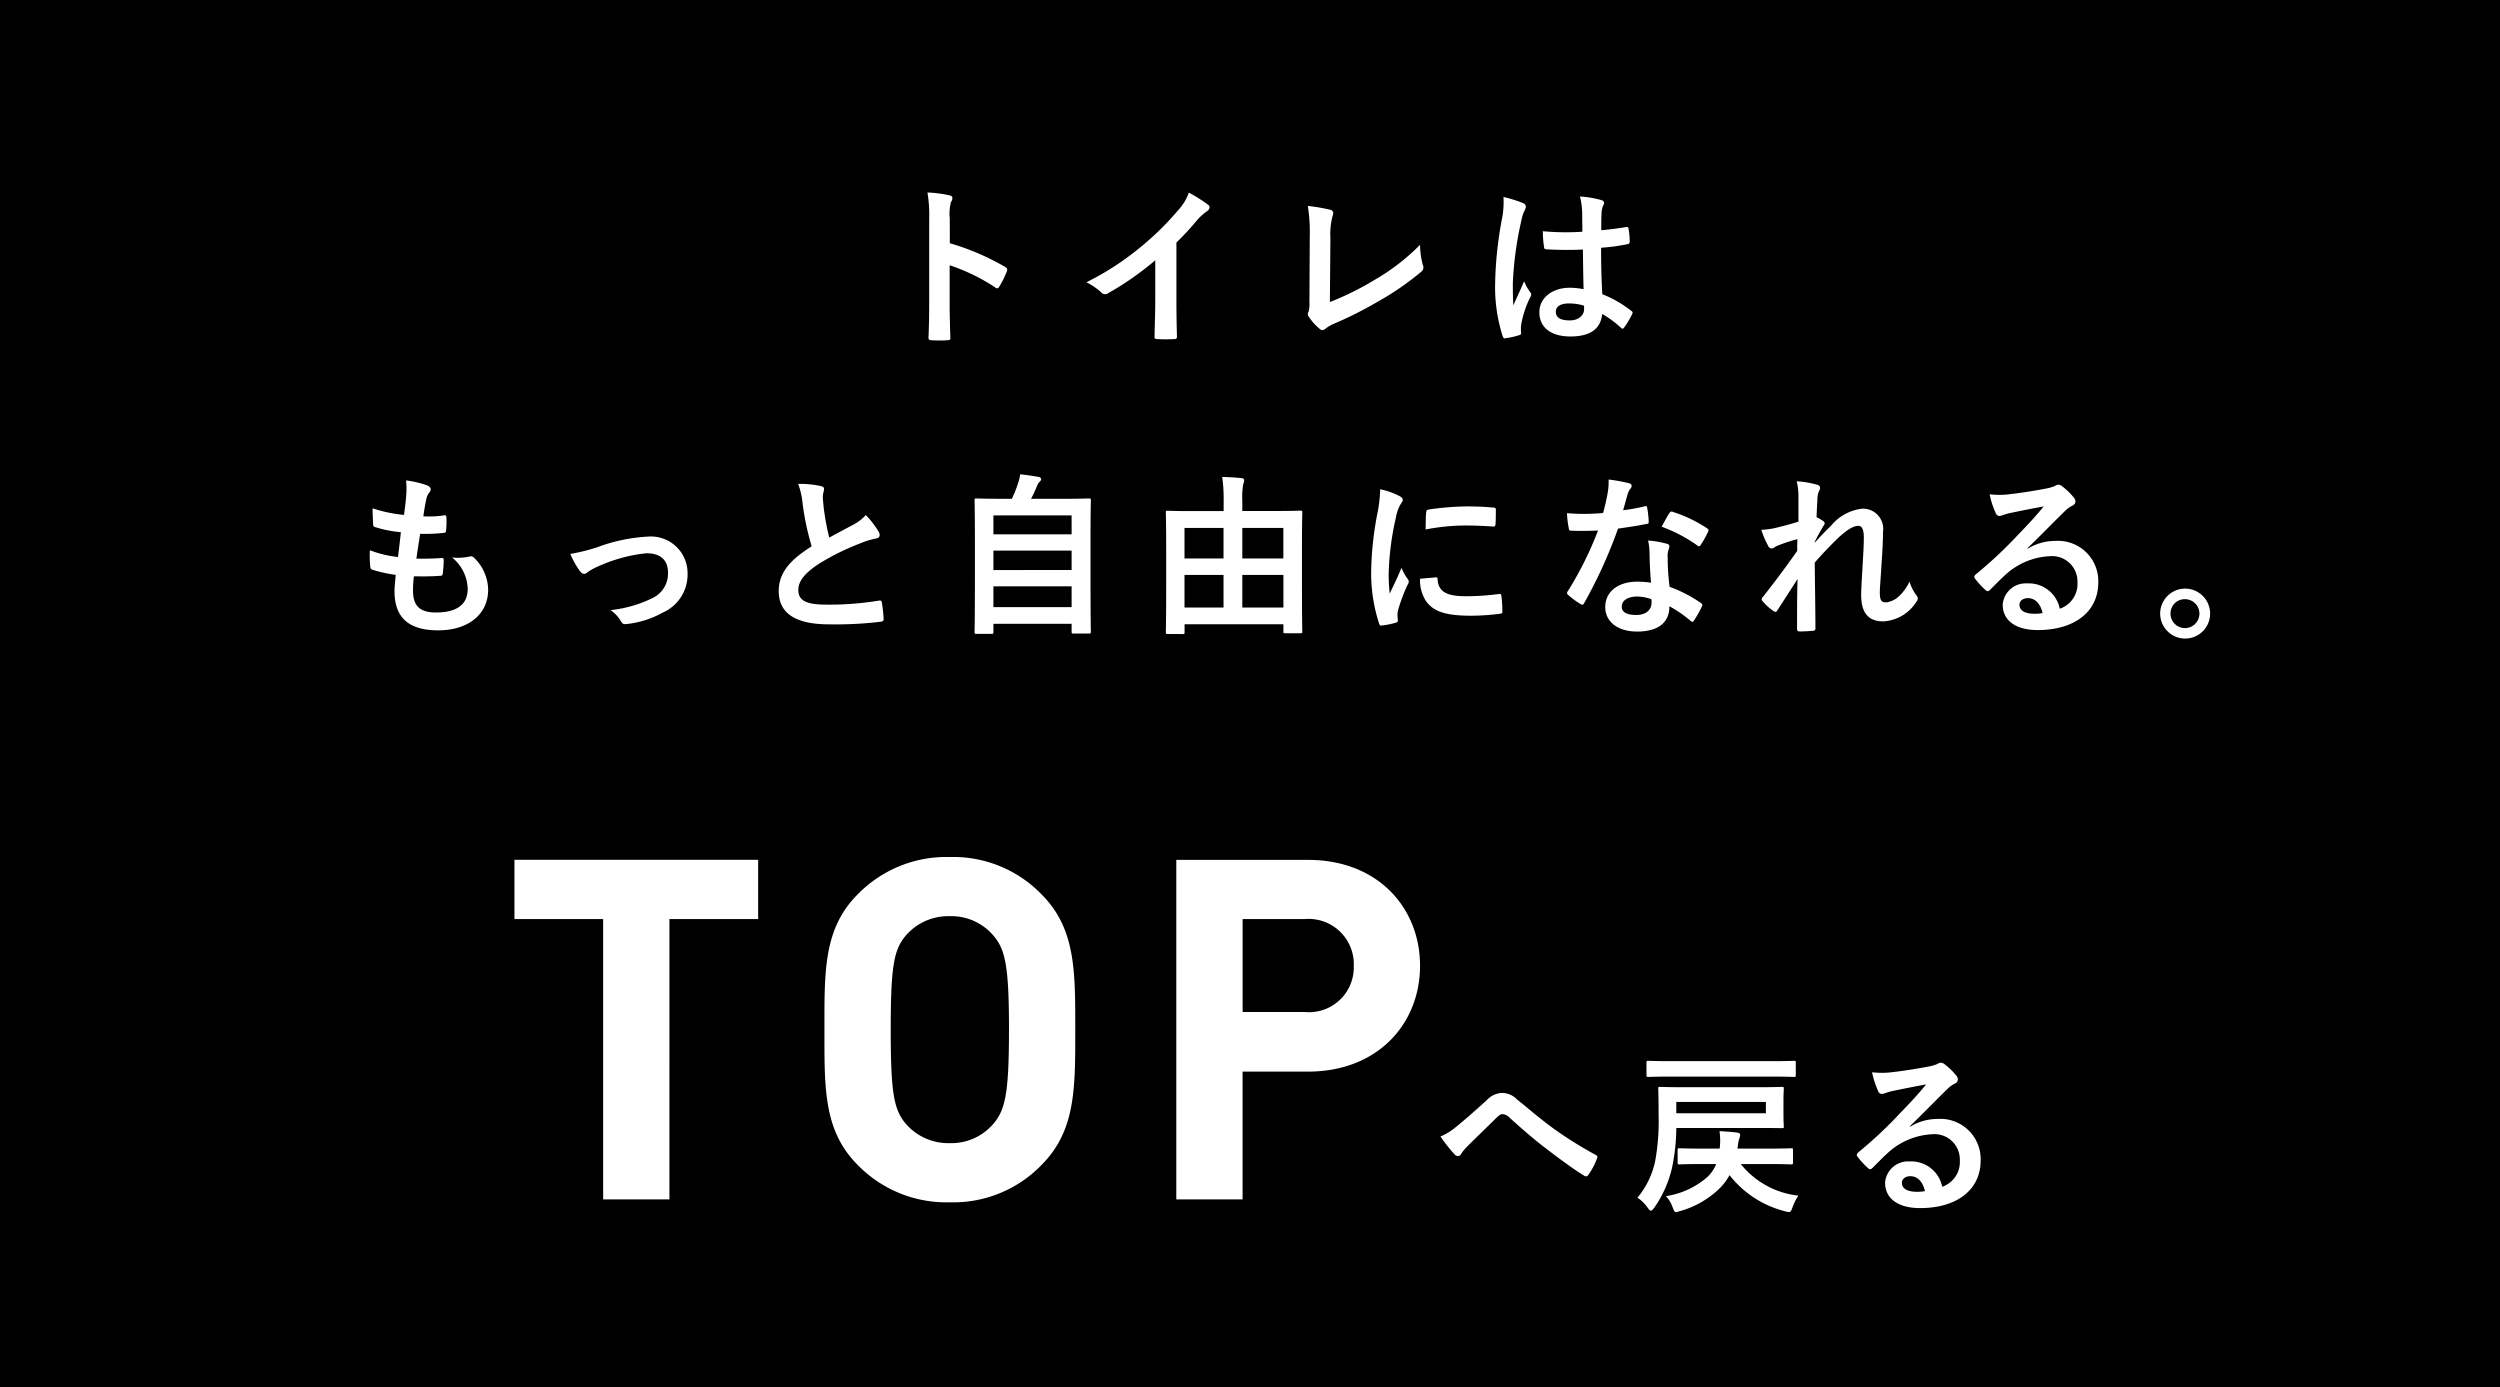
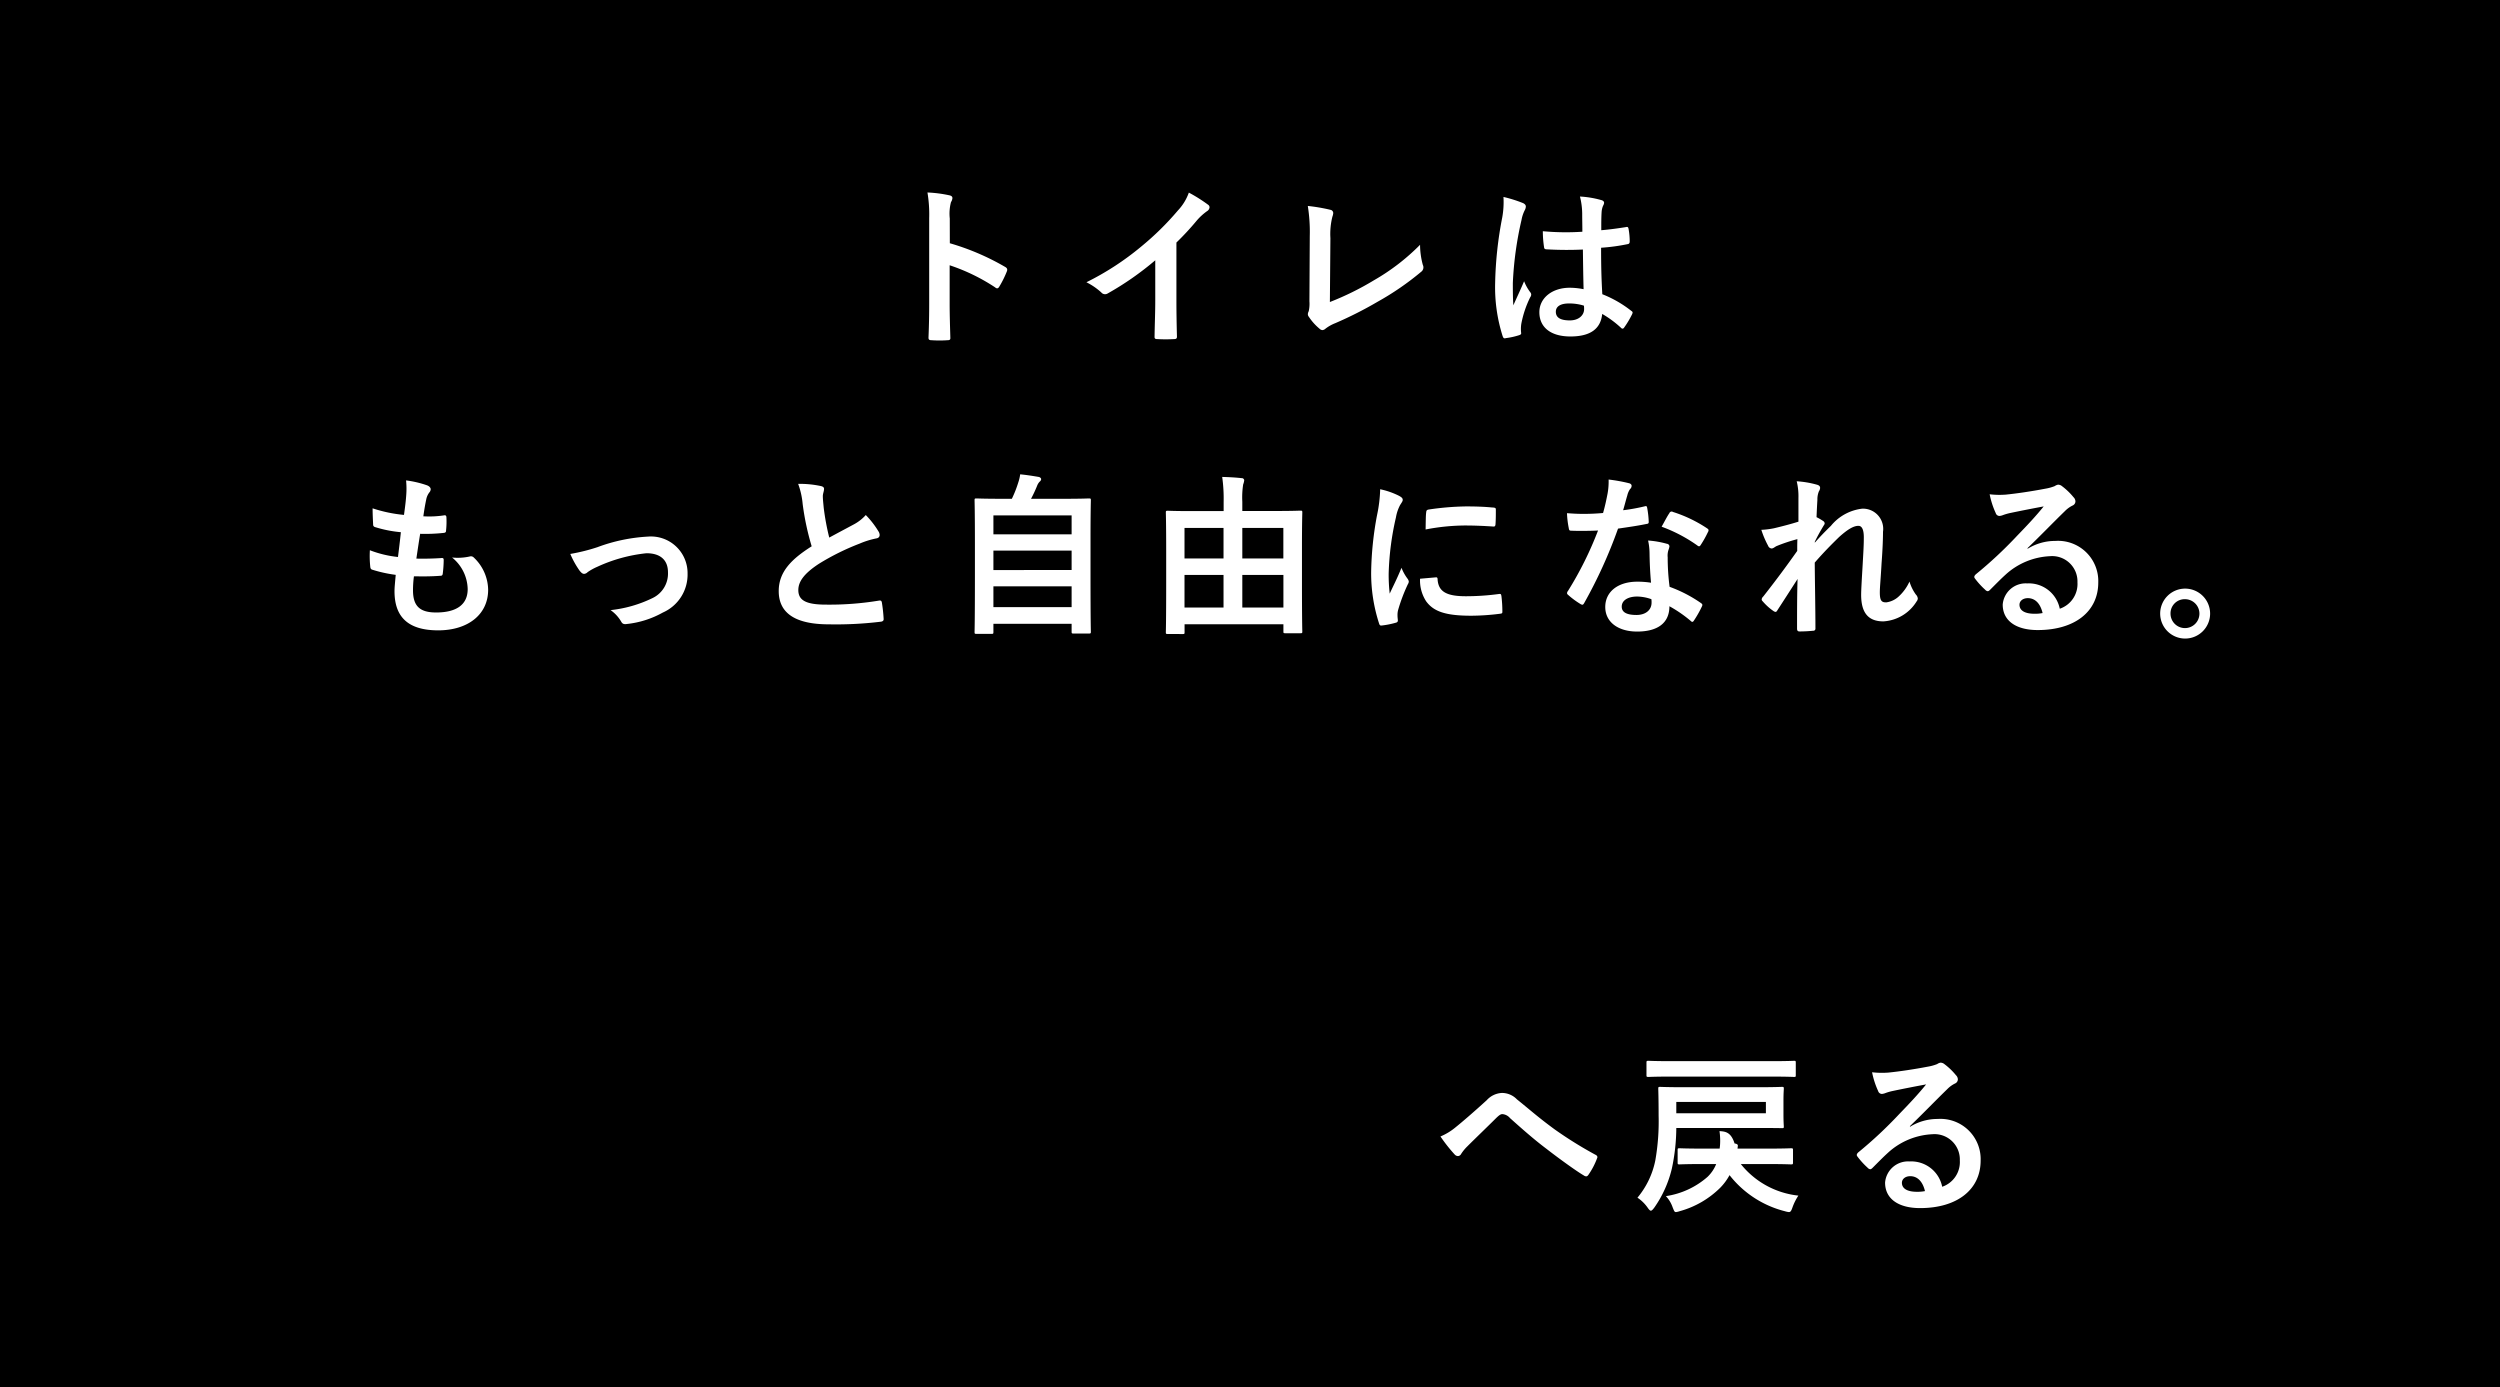
<svg xmlns="http://www.w3.org/2000/svg" width="173" height="96" viewBox="0 0 173 96">
  <g id="グループ_13176" data-name="グループ 13176" transform="translate(-1179 -646)">
    <g id="グループ_4411" data-name="グループ 4411">
      <rect id="長方形_3080" data-name="長方形 3080" width="173" height="96" transform="translate(1179 646)" />
      <g id="グループ_4410" data-name="グループ 4410">
        <path id="パス_11476" data-name="パス 11476" d="M-21.276-7.884a3.125,3.125,0,0,1,.084-1.128.631.631,0,0,0,.1-.276c0-.1-.06-.168-.228-.2a8.858,8.858,0,0,0-1.5-.192,9.157,9.157,0,0,1,.12,1.776V-2c0,.768-.012,1.476-.048,2.364,0,.144.06.18.228.18a7.93,7.93,0,0,0,1.068,0c.168,0,.228-.036.216-.18-.024-.864-.048-1.572-.048-2.352V-4.644a13.291,13.291,0,0,1,3.156,1.536.184.184,0,0,0,.132.06c.06,0,.108-.048.156-.132a7.053,7.053,0,0,0,.516-1.044c.06-.156,0-.24-.132-.312a16.927,16.927,0,0,0-3.816-1.632ZM-5.592-6.216a19,19,0,0,0,1.4-1.512,3.953,3.953,0,0,1,.72-.66A.343.343,0,0,0-3.3-8.652a.212.212,0,0,0-.1-.18,10.676,10.676,0,0,0-1.332-.84,3.478,3.478,0,0,1-.756,1.236A19.469,19.469,0,0,1-8.04-5.928a19.263,19.263,0,0,1-3.78,2.46,4.492,4.492,0,0,1,1.032.708.334.334,0,0,0,.252.12.339.339,0,0,0,.18-.048,20.76,20.76,0,0,0,3.3-2.3v2.8c0,.816-.036,1.6-.048,2.46-.012.144.036.192.168.192a10.009,10.009,0,0,0,1.2,0c.132,0,.192-.048.18-.2-.024-.96-.036-1.668-.036-2.5Zm10.656-.3A4.937,4.937,0,0,1,5.2-8a.917.917,0,0,0,.06-.252.23.23,0,0,0-.192-.228A12.209,12.209,0,0,0,3.5-8.748,11.348,11.348,0,0,1,3.636-6.66L3.612-2.148a2.367,2.367,0,0,1-.048.684.487.487,0,0,0-.06.2.294.294,0,0,0,.072.192,3.7,3.7,0,0,0,.732.816.32.32,0,0,0,.2.1.348.348,0,0,0,.216-.1A2.768,2.768,0,0,1,5.4-.636,26.846,26.846,0,0,0,8.34-2.124a19.417,19.417,0,0,0,3-2.064.379.379,0,0,0,.12-.48,5.4,5.4,0,0,1-.192-1.392,14.829,14.829,0,0,1-3.18,2.448A19.732,19.732,0,0,1,5.028-2.1Zm17.52,3.528a5.008,5.008,0,0,0-.96-.1c-1.212,0-2.1.708-2.1,1.692,0,1.032.768,1.68,2.148,1.68,1.416,0,2.1-.552,2.2-1.56a7.126,7.126,0,0,1,1.3.96.166.166,0,0,0,.108.06.145.145,0,0,0,.108-.072,6.483,6.483,0,0,0,.552-.924c.06-.132.048-.168-.06-.24A7.853,7.853,0,0,0,23.88-2.64c-.06-1.032-.084-1.872-.084-3.216a13.523,13.523,0,0,0,1.848-.252c.084-.012.132-.072.132-.18A4.8,4.8,0,0,0,25.7-7.14c-.024-.132-.048-.18-.192-.144-.516.084-1.14.168-1.7.216,0-.552,0-.864.024-1.272a1.354,1.354,0,0,1,.1-.42.515.515,0,0,0,.072-.2c0-.108-.084-.168-.216-.2A6.68,6.68,0,0,0,22.332-9.4a4.947,4.947,0,0,1,.156,1.176c0,.444.012.828.012,1.26A17.359,17.359,0,0,1,19.764-7,7.351,7.351,0,0,0,19.848-5.9c.012.12.06.156.216.156a24.266,24.266,0,0,0,2.472.012C22.548-4.788,22.56-3.912,22.584-2.988Zm.024,1.14a1.69,1.69,0,0,1,.012.24c0,.432-.384.78-.984.78-.708,0-.972-.228-.972-.6S21-2,21.564-2A3.342,3.342,0,0,1,22.608-1.848ZM17.04-9.372a6.039,6.039,0,0,1-.084,1.416,26.066,26.066,0,0,0-.492,4.548A11.178,11.178,0,0,0,16.98.252c.06.168.108.18.24.144a5.026,5.026,0,0,0,.9-.2c.108-.036.156-.072.144-.156A2.266,2.266,0,0,1,18.276-.6a7.113,7.113,0,0,1,.612-1.824.348.348,0,0,0,.072-.192.259.259,0,0,0-.072-.168,3.191,3.191,0,0,1-.42-.756c-.252.6-.5,1.116-.744,1.668-.036-.5-.036-1.056-.036-1.536a23.829,23.829,0,0,1,.6-4.368,2.435,2.435,0,0,1,.216-.66.613.613,0,0,0,.084-.264c0-.1-.048-.168-.18-.24A9.37,9.37,0,0,0,17.04-9.372Zm-75.4,26.252c.612.012,1.236.012,1.836-.036.12,0,.156-.048.168-.192a8.087,8.087,0,0,0,.06-.9c0-.108-.036-.156-.192-.132-.576.036-1.068.048-1.7.036.072-.48.192-1.3.264-1.716a11.831,11.831,0,0,0,1.6-.06c.144-.012.192-.048.192-.18a5.6,5.6,0,0,0,.024-.9c0-.084-.036-.144-.12-.144a6.841,6.841,0,0,1-1.476.072c.06-.444.132-.852.192-1.128a1.176,1.176,0,0,1,.216-.516.351.351,0,0,0,.1-.228c0-.108-.1-.216-.264-.276a7.133,7.133,0,0,0-1.44-.336,5.643,5.643,0,0,1,.012,1.008c-.024.36-.06.684-.156,1.38a9.754,9.754,0,0,1-2.172-.456c0,.432.024.828.036,1.116,0,.108.048.168.192.2a8.392,8.392,0,0,0,1.728.336c-.048.492-.144,1.272-.2,1.716a7.5,7.5,0,0,1-1.944-.468,6.936,6.936,0,0,0,.024,1.116c.012.144.048.2.132.228a9.453,9.453,0,0,0,1.632.36c-.048.54-.084.876-.084,1.128,0,1.752.9,2.712,3.024,2.712,2.064,0,3.456-1.1,3.456-2.808a3.128,3.128,0,0,0-1.02-2.256.275.275,0,0,0-.252-.048,3.828,3.828,0,0,1-1.224.072,2.889,2.889,0,0,1,1.08,2.184c0,1.08-.78,1.62-2.184,1.62-1.116,0-1.6-.432-1.6-1.536A7.393,7.393,0,0,1-58.356,16.88Zm10.824-1.548a6.134,6.134,0,0,0,.648,1.164c.12.144.2.216.312.216a.375.375,0,0,0,.24-.12,3.852,3.852,0,0,1,.672-.372,10.738,10.738,0,0,1,3.4-.936c.96,0,1.488.468,1.488,1.32a1.877,1.877,0,0,1-1.08,1.788,8.72,8.72,0,0,1-2.892.828,2.52,2.52,0,0,1,.732.792c.084.156.18.2.4.168a6.51,6.51,0,0,0,2.484-.792A2.868,2.868,0,0,0-39.42,16.7a2.536,2.536,0,0,0-2.736-2.568,11.8,11.8,0,0,0-3.5.732A12.917,12.917,0,0,1-47.532,15.332Zm15.768-4.848a5.37,5.37,0,0,1,.312,1.392,18.212,18.212,0,0,0,.624,2.928c-1.4.888-2.28,1.764-2.28,3.1,0,1.56,1.2,2.3,3.468,2.3a25.643,25.643,0,0,0,3.576-.18c.144-.012.228-.072.216-.2a10.6,10.6,0,0,0-.12-1.116c-.024-.144-.084-.168-.216-.144a20.957,20.957,0,0,1-3.66.276c-1.38,0-1.908-.3-1.908-1.008,0-.564.372-1.128,1.416-1.812a16.7,16.7,0,0,1,2.82-1.4,5.758,5.758,0,0,1,1.152-.36c.168-.024.24-.12.24-.24a.486.486,0,0,0-.084-.252,6.162,6.162,0,0,0-.876-1.128,2.968,2.968,0,0,1-.828.648c-.672.36-1.1.588-1.7.912A16.873,16.873,0,0,1-30,12.128c-.024-.276-.06-.564-.06-.8,0-.168.084-.336.084-.5,0-.1-.072-.156-.216-.192A6.945,6.945,0,0,0-31.764,10.484Zm13.38,10.38c.12,0,.132-.012.132-.132v-.564h5.412v.54c0,.12.012.132.132.132h1.068c.12,0,.132-.012.132-.132,0-.06-.024-.7-.024-3.9V14.276c0-1.908.024-2.58.024-2.652,0-.12-.012-.132-.132-.132-.084,0-.5.024-1.668.024h-2.34a9.406,9.406,0,0,0,.42-.9.825.825,0,0,1,.18-.288.243.243,0,0,0,.1-.168c0-.06-.06-.132-.168-.156-.348-.06-.876-.144-1.284-.18a2.8,2.8,0,0,1-.132.564,7.879,7.879,0,0,1-.444,1.128h-.78c-1.164,0-1.584-.024-1.668-.024-.12,0-.132.012-.132.132,0,.084.024.744.024,2.976v2.22c0,3.2-.024,3.84-.024,3.912,0,.12.012.132.132.132Zm.132-1.848v-1.44h5.412v1.44Zm0-2.568V15.1h5.412v1.344Zm0-3.78h5.412v1.308h-5.412ZM-5.16,20.876c.12,0,.132-.012.132-.12V20.2h6.84v.5c0,.108.012.12.132.12H2.988c.12,0,.132-.012.132-.12,0-.072-.024-.624-.024-3.48v-2.34c0-1.764.024-2.34.024-2.412,0-.12-.012-.132-.132-.132-.084,0-.48.024-1.632.024H-1.032V11.72a5.825,5.825,0,0,1,.06-1.2A1.113,1.113,0,0,0-.9,10.232a.165.165,0,0,0-.18-.144c-.42-.048-.888-.072-1.344-.084a10.847,10.847,0,0,1,.1,1.728v.636H-4.56c-1.152,0-1.548-.024-1.632-.024-.12,0-.132.012-.132.132,0,.072.024.648.024,2.688v2.088c0,2.868-.024,3.42-.024,3.5,0,.108.012.12.132.12Zm4.128-1.836V16.784H1.812V19.04Zm-4,0V16.784h2.7V19.04Zm6.84-5.508v2.112H-1.032V13.532Zm-6.84,0h2.7v2.112h-2.7ZM8.508,10.856a9.682,9.682,0,0,1-.216,1.788,22.908,22.908,0,0,0-.408,3.936,11.249,11.249,0,0,0,.552,3.576c.024.084.072.144.156.132a5.956,5.956,0,0,0,.984-.192c.108-.024.156-.072.156-.156s-.024-.192-.024-.336a1.363,1.363,0,0,1,.036-.372,11.731,11.731,0,0,1,.684-1.812.332.332,0,0,0,.06-.192.478.478,0,0,0-.084-.18,3.115,3.115,0,0,1-.42-.756c-.348.84-.564,1.236-.816,1.788a11.572,11.572,0,0,1-.072-1.4A19.444,19.444,0,0,1,9.6,12.8a2.835,2.835,0,0,1,.288-.852c.156-.24.18-.276.18-.36,0-.108-.072-.18-.276-.288A5.311,5.311,0,0,0,8.508,10.856Zm2.76,6.192a2.644,2.644,0,0,0,.42,1.56c.516.708,1.344,1,3.12,1a16.112,16.112,0,0,0,1.956-.132c.2-.024.2-.036.2-.18A8.891,8.891,0,0,0,16.9,18.26c-.024-.156-.048-.168-.168-.156a17.2,17.2,0,0,1-2.292.156c-1.308,0-1.884-.3-1.956-1.128,0-.132-.024-.192-.12-.18Zm.384-3.408a14.67,14.67,0,0,1,2.724-.276c.612,0,1.236.024,1.956.072.108.012.144-.036.156-.144.024-.336.024-.66.024-1.02,0-.12-.024-.144-.276-.156-.5-.048-1.056-.072-1.776-.072a19.159,19.159,0,0,0-2.6.216c-.12.024-.156.06-.168.2C11.664,12.668,11.664,12.968,11.652,13.64Zm15.6,3.684a6.185,6.185,0,0,0-.948-.072c-1.356,0-2.22.708-2.22,1.752s.888,1.7,2.208,1.7c1.368,0,2.232-.552,2.232-1.752a8.925,8.925,0,0,1,1.464,1.008c.048.048.084.072.12.072s.072-.024.108-.084a7.383,7.383,0,0,0,.552-.972c.06-.12.048-.168-.072-.252a9.409,9.409,0,0,0-2.16-1.116,15.672,15.672,0,0,1-.132-2.04,1.247,1.247,0,0,1,.048-.492,1.5,1.5,0,0,0,.072-.252.184.184,0,0,0-.168-.192,6.487,6.487,0,0,0-1.308-.228,4.214,4.214,0,0,1,.1.852C27.156,15.824,27.18,16.556,27.252,17.324Zm.024,1.14a1.382,1.382,0,0,1,.012.24c0,.5-.4.852-1.044.852-.684,0-1.02-.192-1.02-.576,0-.456.468-.7,1.068-.7A3.058,3.058,0,0,1,27.276,18.464ZM25.32,12.308c.108-.36.2-.732.288-1.02a1.319,1.319,0,0,1,.192-.444.3.3,0,0,0,.108-.228c0-.084-.072-.156-.192-.18a11.1,11.1,0,0,0-1.4-.252,4.644,4.644,0,0,1-.072.972c-.084.432-.168.84-.312,1.344-.552.048-.912.06-1.38.06-.348,0-.624-.012-1.116-.048a6.27,6.27,0,0,0,.12,1.02c.024.156.048.192.168.192.3.012.4.012.66.012.372,0,.744,0,1.2-.024A24.209,24.209,0,0,1,21.5,17.9a.23.23,0,0,0-.06.144c0,.048.024.084.084.132a5.7,5.7,0,0,0,.828.612.333.333,0,0,0,.144.06c.048,0,.084-.036.132-.12a33.158,33.158,0,0,0,2.34-5.148c.744-.108,1.332-.192,1.98-.324.1-.012.144-.036.144-.144a6.511,6.511,0,0,0-.108-.972c-.024-.132-.072-.132-.18-.1A12.9,12.9,0,0,1,25.32,12.308Zm2.664,1.14a10.371,10.371,0,0,1,2.484,1.308.167.167,0,0,0,.108.048c.036,0,.072-.024.108-.084a7.3,7.3,0,0,0,.5-.888.286.286,0,0,0,.048-.144c0-.048-.036-.084-.108-.132a9.362,9.362,0,0,0-2.352-1.128.167.167,0,0,0-.252.084C28.368,12.728,28.188,13.088,27.984,13.448Zm9.468-.348c-.612.192-1.284.36-1.692.456a5.46,5.46,0,0,1-.876.108,6.332,6.332,0,0,0,.468,1.1.29.29,0,0,0,.24.192c.12,0,.24-.12.348-.168a11.246,11.246,0,0,1,1.44-.48c-.012.288-.012.516-.012.816-.732,1.032-1.356,1.884-2.352,3.156a.313.313,0,0,0-.108.2.185.185,0,0,0,.072.132,3.848,3.848,0,0,0,.744.672.333.333,0,0,0,.144.06c.048,0,.084-.036.132-.12.444-.684.924-1.428,1.392-2.16-.036,1.08-.036,2.34-.036,3.432,0,.144.048.2.168.2a9.028,9.028,0,0,0,.936-.048.147.147,0,0,0,.168-.168c0-1.308-.036-3.036-.048-4.548.624-.72,1.188-1.284,1.68-1.764.588-.528,1-.78,1.344-.78.24,0,.372.264.372.792s-.024.912-.084,1.968c-.06,1.02-.1,1.692-.1,2.016,0,1.248.5,1.836,1.536,1.836a2.9,2.9,0,0,0,2.3-1.38.351.351,0,0,0,.084-.2.45.45,0,0,0-.132-.276,2.986,2.986,0,0,1-.444-.9,3.149,3.149,0,0,1-.72,1.008,1.564,1.564,0,0,1-.888.432c-.3,0-.444-.084-.444-.684,0-.372.06-.912.12-2.016.084-1.1.1-1.836.1-2.184a1.4,1.4,0,0,0-1.44-1.6A3.287,3.287,0,0,0,39.7,13.388c-.468.456-.732.732-1.116,1.164v-.06c.192-.4.4-.768.624-1.14a.253.253,0,0,0,.06-.132.209.209,0,0,0-.108-.168,3.839,3.839,0,0,0-.456-.264c.024-.552.036-.8.06-1.2A1.456,1.456,0,0,1,38.868,11a.485.485,0,0,0,.084-.228c0-.12-.06-.192-.252-.24a6.755,6.755,0,0,0-1.368-.228,4.394,4.394,0,0,1,.12,1.164ZM53.3,14.936c.912-.876,1.716-1.716,2.592-2.568a1.937,1.937,0,0,1,.528-.384.317.317,0,0,0,.2-.288.417.417,0,0,0-.132-.288,4.541,4.541,0,0,0-.8-.768.428.428,0,0,0-.276-.1.62.62,0,0,0-.228.1,3.184,3.184,0,0,1-.66.18c-.936.18-1.992.336-2.724.408a5.783,5.783,0,0,1-1.116-.024,5.746,5.746,0,0,0,.42,1.3.273.273,0,0,0,.264.2.88.88,0,0,0,.24-.06,3.694,3.694,0,0,1,.5-.144c.744-.156,1.6-.324,2.316-.456-.552.684-1.116,1.284-1.86,2.052a28.886,28.886,0,0,1-2.844,2.652c-.1.1-.132.18-.06.276a5.4,5.4,0,0,0,.708.78.3.3,0,0,0,.18.108c.06,0,.12-.048.2-.132.36-.36.7-.708,1.044-1.02a4.885,4.885,0,0,1,3.072-1.272A1.752,1.752,0,0,1,56.76,17.3a1.808,1.808,0,0,1-1.224,1.824,2.184,2.184,0,0,0-2.256-1.752,1.593,1.593,0,0,0-1.692,1.464c0,1.116.912,1.764,2.424,1.764,2.568,0,4.188-1.284,4.188-3.288a2.785,2.785,0,0,0-2.976-2.88,3.611,3.611,0,0,0-1.908.54Zm1.044,4.488a2.627,2.627,0,0,1-.552.048c-.72,0-1.044-.252-1.044-.624,0-.252.228-.456.576-.456C53.832,18.392,54.192,18.764,54.348,19.424ZM64.2,17.732a1.728,1.728,0,1,0,1.74,1.728A1.731,1.731,0,0,0,64.2,17.732Zm0,.732a1,1,0,1,1-1,1A.979.979,0,0,1,64.2,18.464Z" transform="translate(1266 669)" fill="#fff" />
        <g id="グループ_4409" data-name="グループ 4409" transform="translate(-3)">
-           <path id="パス_11478" data-name="パス 11478" d="M-19.32-4.356a11.07,11.07,0,0,0,.984,1.248A.314.314,0,0,0-18.108-3a.257.257,0,0,0,.216-.144,2.971,2.971,0,0,1,.432-.528c.564-.564,1.428-1.392,2.016-1.98.156-.144.276-.252.408-.252a.77.77,0,0,1,.528.276c.792.708,1.656,1.476,2.52,2.124.708.552,2.016,1.512,2.592,1.848a.285.285,0,0,0,.168.06c.048,0,.1-.036.156-.12a5.046,5.046,0,0,0,.588-1.128c.06-.108,0-.2-.12-.252A27.652,27.652,0,0,1-11.436-4.86c-1.176-.864-1.692-1.344-2.592-2.064a1.436,1.436,0,0,0-1.044-.444,1.511,1.511,0,0,0-1.044.5C-17-6.06-17.868-5.316-18.264-5A4.117,4.117,0,0,1-19.32-4.356ZM2.652-4.944c1.164,0,1.584.012,1.656.012.12,0,.132,0,.132-.12,0-.072-.024-.276-.024-.852v-.912c0-.564.024-.768.024-.84,0-.12-.012-.132-.132-.132-.072,0-.492.024-1.656.024H-2.436c-1.176,0-1.608-.024-1.68-.024-.12,0-.132.012-.132.132,0,.072.024.624.024,1.848A15.582,15.582,0,0,1-4.452-2.7,5.81,5.81,0,0,1-5.688-.12a2.659,2.659,0,0,1,.7.684c.1.144.168.216.228.216s.132-.072.24-.216a7.843,7.843,0,0,0,1.212-2.7A13.681,13.681,0,0,0-3-4.944ZM3.2-5.964H-3v-.78H3.2Zm-4.32,2.448c-1.176,0-1.584-.024-1.656-.024-.12,0-.132.012-.132.132v.852c0,.12.012.132.132.132.072,0,.48-.024,1.608-.024H-.24a2.531,2.531,0,0,1-.6.888A5.61,5.61,0,0,1-3.72-.228a2.152,2.152,0,0,1,.468.78c.1.24.12.324.228.324a1.16,1.16,0,0,0,.252-.06A6.381,6.381,0,0,0,.048-.816,3.906,3.906,0,0,0,.684-1.68,7.05,7.05,0,0,0,4.512.816a1.451,1.451,0,0,0,.276.06c.12,0,.168-.084.252-.324a3.706,3.706,0,0,1,.408-.816A5.893,5.893,0,0,1,1.464-2.448H3.288c1.164,0,1.572.024,1.644.024.132,0,.144-.012.144-.132v-.852c0-.12-.012-.132-.144-.132-.072,0-.48.024-1.644.024H1.236l.024-.2a2.044,2.044,0,0,1,.1-.492.942.942,0,0,0,.06-.264c0-.084-.06-.132-.228-.156C.78-4.68.372-4.7-.012-4.728a4.5,4.5,0,0,1,.036,1L0-3.516ZM3.6-8.5c1.092,0,1.476.024,1.548.024.108,0,.12-.012.12-.12v-.864c0-.12-.012-.132-.12-.132-.072,0-.456.024-1.548.024H-3.384c-1.092,0-1.464-.024-1.536-.024-.132,0-.144.012-.144.132v.864c0,.108.012.12.144.12.072,0,.444-.024,1.536-.024Zm9.564,3.432c.912-.876,1.716-1.716,2.592-2.568a1.937,1.937,0,0,1,.528-.384.317.317,0,0,0,.2-.288.417.417,0,0,0-.132-.288,4.541,4.541,0,0,0-.8-.768.428.428,0,0,0-.276-.1.62.62,0,0,0-.228.1,3.184,3.184,0,0,1-.66.18c-.936.18-1.992.336-2.724.408A5.783,5.783,0,0,1,10.548-8.8a5.746,5.746,0,0,0,.42,1.3.273.273,0,0,0,.264.2.88.88,0,0,0,.24-.06,3.694,3.694,0,0,1,.5-.144c.744-.156,1.6-.324,2.316-.456-.552.684-1.116,1.284-1.86,2.052A28.885,28.885,0,0,1,9.588-3.252c-.1.1-.132.18-.06.276a5.4,5.4,0,0,0,.708.78.3.3,0,0,0,.18.108c.06,0,.12-.048.2-.132.36-.36.7-.708,1.044-1.02a4.885,4.885,0,0,1,3.072-1.272A1.752,1.752,0,0,1,16.62-2.7,1.808,1.808,0,0,1,15.4-.876,2.184,2.184,0,0,0,13.14-2.628a1.593,1.593,0,0,0-1.692,1.464C11.448-.048,12.36.6,13.872.6,16.44.6,18.06-.684,18.06-2.688a2.785,2.785,0,0,0-2.976-2.88,3.611,3.611,0,0,0-1.908.54ZM14.208-.576a2.627,2.627,0,0,1-.552.048c-.72,0-1.044-.252-1.044-.624,0-.252.228-.456.576-.456C13.692-1.608,14.052-1.236,14.208-.576Z" transform="translate(1301 729)" fill="#fff" />
-           <path id="パス_11477" data-name="パス 11477" d="M-14.536-19.4V-23.5H-31.4V-19.4h6.138V0h4.587V-19.4ZM7.408-11.748c0-4.059.033-7-2.343-9.372a8.5,8.5,0,0,0-6.336-2.574A8.571,8.571,0,0,0-7.639-21.12c-2.376,2.376-2.31,5.313-2.31,9.372s-.066,7,2.31,9.372A8.571,8.571,0,0,0-1.271.2,8.5,8.5,0,0,0,5.066-2.376C7.442-4.752,7.408-7.689,7.408-11.748Zm-4.587,0c0,4.521-.264,5.61-1.155,6.6A3.814,3.814,0,0,1-1.271-3.894,3.887,3.887,0,0,1-4.24-5.148c-.891-.99-1.122-2.079-1.122-6.6s.231-5.61,1.122-6.6A3.887,3.887,0,0,1-1.271-19.6a3.814,3.814,0,0,1,2.937,1.254C2.557-17.358,2.822-16.269,2.822-11.748ZM31.267-16.17c0-3.993-2.9-7.326-7.755-7.326H14.4V0h4.587V-8.844h4.521C28.364-8.844,31.267-12.177,31.267-16.17Zm-4.587,0a3.1,3.1,0,0,1-3.4,3.2h-4.29V-19.4h4.29A3.129,3.129,0,0,1,26.681-16.17Z" transform="translate(1249 729)" fill="#fff" />
+           <path id="パス_11478" data-name="パス 11478" d="M-19.32-4.356a11.07,11.07,0,0,0,.984,1.248A.314.314,0,0,0-18.108-3a.257.257,0,0,0,.216-.144,2.971,2.971,0,0,1,.432-.528c.564-.564,1.428-1.392,2.016-1.98.156-.144.276-.252.408-.252a.77.77,0,0,1,.528.276c.792.708,1.656,1.476,2.52,2.124.708.552,2.016,1.512,2.592,1.848a.285.285,0,0,0,.168.06c.048,0,.1-.036.156-.12a5.046,5.046,0,0,0,.588-1.128c.06-.108,0-.2-.12-.252A27.652,27.652,0,0,1-11.436-4.86c-1.176-.864-1.692-1.344-2.592-2.064a1.436,1.436,0,0,0-1.044-.444,1.511,1.511,0,0,0-1.044.5C-17-6.06-17.868-5.316-18.264-5A4.117,4.117,0,0,1-19.32-4.356ZM2.652-4.944c1.164,0,1.584.012,1.656.012.12,0,.132,0,.132-.12,0-.072-.024-.276-.024-.852v-.912c0-.564.024-.768.024-.84,0-.12-.012-.132-.132-.132-.072,0-.492.024-1.656.024H-2.436c-1.176,0-1.608-.024-1.68-.024-.12,0-.132.012-.132.132,0,.072.024.624.024,1.848A15.582,15.582,0,0,1-4.452-2.7,5.81,5.81,0,0,1-5.688-.12a2.659,2.659,0,0,1,.7.684c.1.144.168.216.228.216s.132-.072.24-.216a7.843,7.843,0,0,0,1.212-2.7A13.681,13.681,0,0,0-3-4.944ZM3.2-5.964H-3v-.78H3.2Zm-4.32,2.448c-1.176,0-1.584-.024-1.656-.024-.12,0-.132.012-.132.132v.852c0,.12.012.132.132.132.072,0,.48-.024,1.608-.024H-.24a2.531,2.531,0,0,1-.6.888A5.61,5.61,0,0,1-3.72-.228a2.152,2.152,0,0,1,.468.78c.1.24.12.324.228.324a1.16,1.16,0,0,0,.252-.06A6.381,6.381,0,0,0,.048-.816,3.906,3.906,0,0,0,.684-1.68,7.05,7.05,0,0,0,4.512.816a1.451,1.451,0,0,0,.276.06c.12,0,.168-.084.252-.324a3.706,3.706,0,0,1,.408-.816A5.893,5.893,0,0,1,1.464-2.448H3.288c1.164,0,1.572.024,1.644.024.132,0,.144-.012.144-.132v-.852c0-.12-.012-.132-.144-.132-.072,0-.48.024-1.644.024H1.236l.024-.2c0-.084-.06-.132-.228-.156C.78-4.68.372-4.7-.012-4.728a4.5,4.5,0,0,1,.036,1L0-3.516ZM3.6-8.5c1.092,0,1.476.024,1.548.024.108,0,.12-.012.12-.12v-.864c0-.12-.012-.132-.12-.132-.072,0-.456.024-1.548.024H-3.384c-1.092,0-1.464-.024-1.536-.024-.132,0-.144.012-.144.132v.864c0,.108.012.12.144.12.072,0,.444-.024,1.536-.024Zm9.564,3.432c.912-.876,1.716-1.716,2.592-2.568a1.937,1.937,0,0,1,.528-.384.317.317,0,0,0,.2-.288.417.417,0,0,0-.132-.288,4.541,4.541,0,0,0-.8-.768.428.428,0,0,0-.276-.1.62.62,0,0,0-.228.1,3.184,3.184,0,0,1-.66.18c-.936.18-1.992.336-2.724.408A5.783,5.783,0,0,1,10.548-8.8a5.746,5.746,0,0,0,.42,1.3.273.273,0,0,0,.264.2.88.88,0,0,0,.24-.06,3.694,3.694,0,0,1,.5-.144c.744-.156,1.6-.324,2.316-.456-.552.684-1.116,1.284-1.86,2.052A28.885,28.885,0,0,1,9.588-3.252c-.1.1-.132.18-.06.276a5.4,5.4,0,0,0,.708.78.3.3,0,0,0,.18.108c.06,0,.12-.048.2-.132.36-.36.7-.708,1.044-1.02a4.885,4.885,0,0,1,3.072-1.272A1.752,1.752,0,0,1,16.62-2.7,1.808,1.808,0,0,1,15.4-.876,2.184,2.184,0,0,0,13.14-2.628a1.593,1.593,0,0,0-1.692,1.464C11.448-.048,12.36.6,13.872.6,16.44.6,18.06-.684,18.06-2.688a2.785,2.785,0,0,0-2.976-2.88,3.611,3.611,0,0,0-1.908.54ZM14.208-.576a2.627,2.627,0,0,1-.552.048c-.72,0-1.044-.252-1.044-.624,0-.252.228-.456.576-.456C13.692-1.608,14.052-1.236,14.208-.576Z" transform="translate(1301 729)" fill="#fff" />
        </g>
      </g>
    </g>
  </g>
</svg>